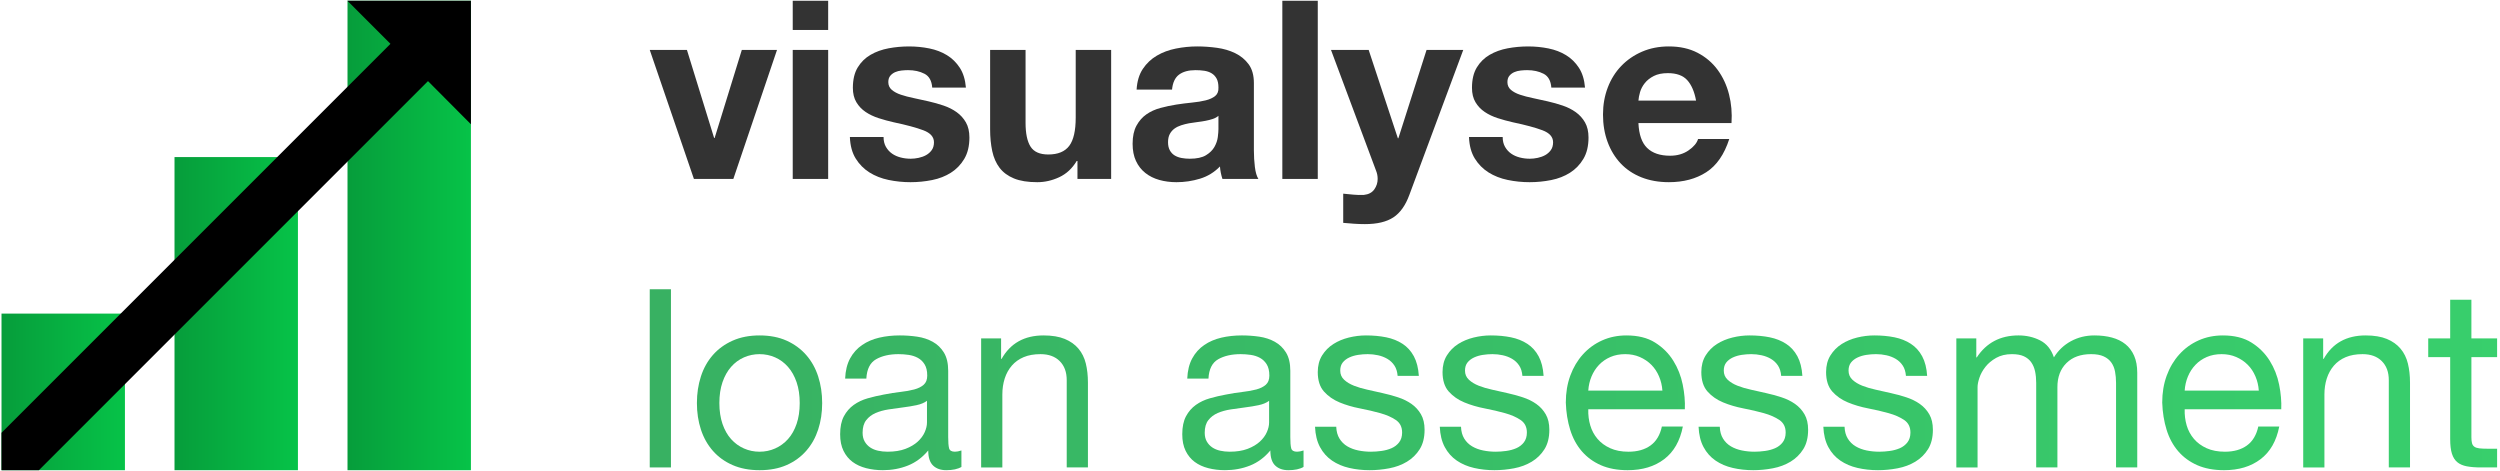
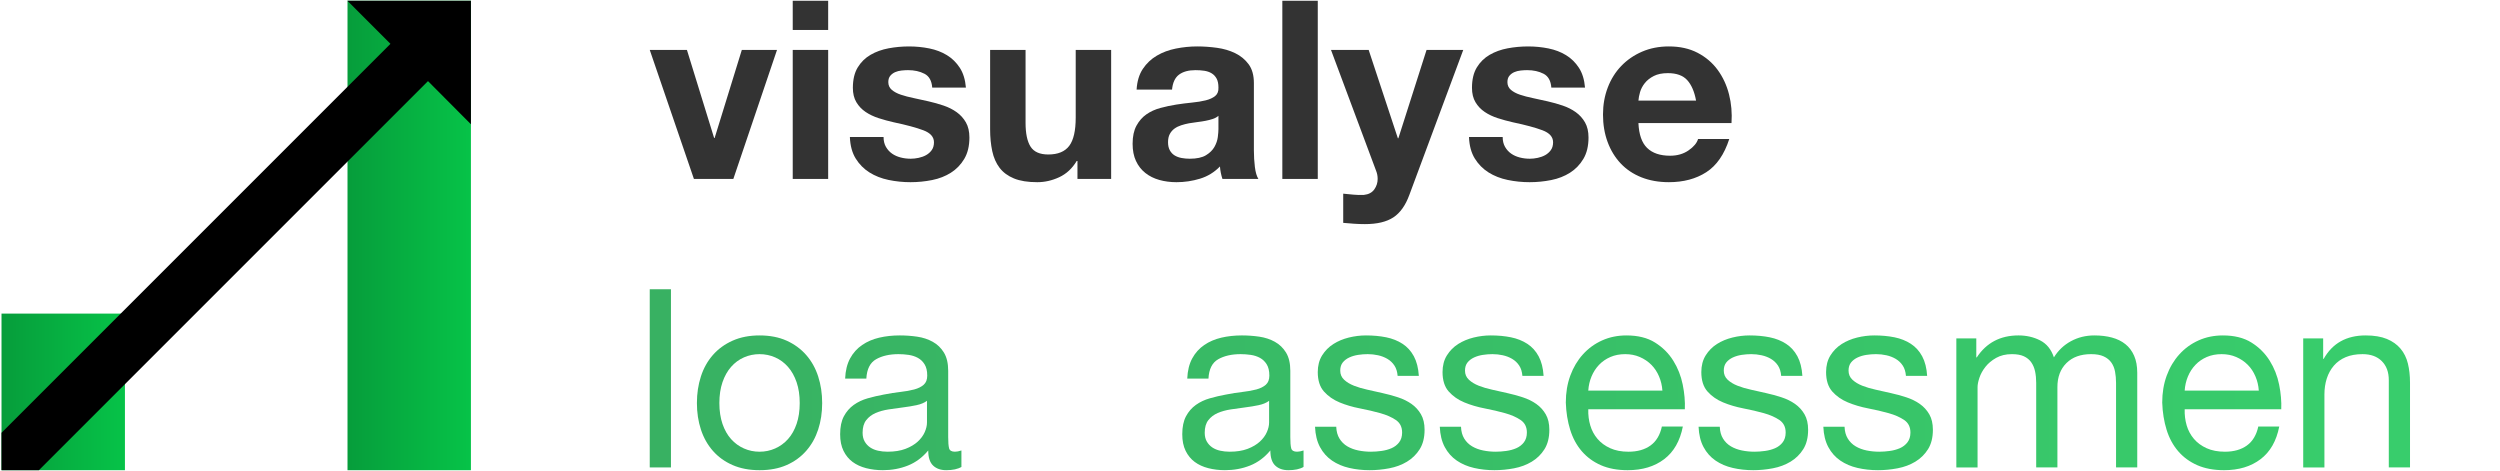
<svg xmlns="http://www.w3.org/2000/svg" width="100%" height="100%" viewBox="0 0 292 55" version="1.1" xml:space="preserve" style="fill-rule:evenodd;clip-rule:evenodd;stroke-linejoin:round;stroke-miterlimit:2;">
  <g id="logo-sm">
    <g>
      <path d="M85.654,20.9l5.101,-15.069l-4.11,0l-3.177,10.289l-0.058,0l-3.177,-10.289l-4.343,0l5.159,15.069l4.605,0Z" style="fill-opacity:0.8;fill-rule:nonzero;" />
      <path d="M96.73,3.5l0,-3.411l-4.139,0l0,3.411l4.139,0Zm-4.139,2.331l0,15.069l4.139,0l0,-15.069l-4.139,0Z" style="fill-opacity:0.8;fill-rule:nonzero;" />
      <path d="M103.2,16.003l-3.934,0c0.039,1.011 0.267,1.851 0.685,2.522c0.417,0.67 0.952,1.209 1.603,1.617c0.651,0.408 1.394,0.7 2.229,0.875c0.836,0.175 1.691,0.262 2.565,0.262c0.855,0 1.696,-0.083 2.521,-0.248c0.826,-0.165 1.56,-0.452 2.201,-0.86c0.641,-0.408 1.161,-0.947 1.559,-1.617c0.399,-0.671 0.598,-1.501 0.598,-2.492c0,-0.7 -0.136,-1.288 -0.408,-1.764c-0.272,-0.476 -0.632,-0.874 -1.079,-1.195c-0.447,-0.32 -0.957,-0.578 -1.53,-0.772c-0.573,-0.194 -1.161,-0.359 -1.763,-0.496c-0.583,-0.136 -1.156,-0.262 -1.72,-0.378c-0.563,-0.117 -1.064,-0.248 -1.501,-0.394c-0.437,-0.146 -0.792,-0.335 -1.064,-0.568c-0.272,-0.233 -0.408,-0.535 -0.408,-0.904c0,-0.311 0.078,-0.558 0.233,-0.743c0.156,-0.185 0.345,-0.325 0.569,-0.423c0.223,-0.097 0.471,-0.16 0.743,-0.189c0.272,-0.029 0.525,-0.044 0.758,-0.044c0.738,0 1.379,0.141 1.924,0.423c0.544,0.282 0.845,0.821 0.903,1.617l3.935,0c-0.078,-0.932 -0.316,-1.705 -0.714,-2.317c-0.399,-0.612 -0.899,-1.102 -1.501,-1.472c-0.603,-0.369 -1.288,-0.631 -2.055,-0.787c-0.768,-0.155 -1.559,-0.233 -2.376,-0.233c-0.816,0 -1.612,0.073 -2.39,0.219c-0.777,0.146 -1.476,0.398 -2.098,0.758c-0.622,0.359 -1.122,0.85 -1.501,1.472c-0.379,0.621 -0.569,1.418 -0.569,2.39c0,0.66 0.136,1.219 0.409,1.675c0.272,0.457 0.631,0.836 1.078,1.137c0.447,0.301 0.957,0.544 1.53,0.729c0.573,0.184 1.161,0.345 1.763,0.481c1.477,0.311 2.629,0.622 3.454,0.932c0.826,0.311 1.239,0.778 1.239,1.4c0,0.369 -0.087,0.675 -0.262,0.918c-0.175,0.243 -0.394,0.437 -0.656,0.583c-0.262,0.145 -0.554,0.252 -0.874,0.32c-0.321,0.068 -0.627,0.102 -0.919,0.102c-0.408,0 -0.801,-0.048 -1.18,-0.146c-0.379,-0.097 -0.714,-0.247 -1.006,-0.451c-0.291,-0.204 -0.529,-0.467 -0.714,-0.787c-0.184,-0.321 -0.277,-0.705 -0.277,-1.152Z" style="fill-opacity:0.8;fill-rule:nonzero;" />
      <path d="M129.782,20.9l0,-15.069l-4.139,0l0,7.899c0,1.535 -0.252,2.638 -0.758,3.308c-0.505,0.671 -1.321,1.006 -2.448,1.006c-0.991,0 -1.681,-0.306 -2.069,-0.918c-0.389,-0.613 -0.583,-1.54 -0.583,-2.784l0,-8.511l-4.139,0l0,9.269c0,0.933 0.083,1.783 0.248,2.55c0.165,0.768 0.452,1.419 0.86,1.953c0.408,0.534 0.966,0.947 1.676,1.239c0.709,0.291 1.617,0.437 2.725,0.437c0.874,0 1.729,-0.194 2.565,-0.583c0.835,-0.389 1.515,-1.02 2.04,-1.895l0.087,0l0,2.099l3.935,0Z" style="fill-opacity:0.8;fill-rule:nonzero;" />
      <path d="M132.755,10.466c0.058,-0.972 0.301,-1.778 0.729,-2.42c0.427,-0.641 0.971,-1.156 1.632,-1.544c0.661,-0.389 1.404,-0.666 2.23,-0.831c0.825,-0.165 1.656,-0.248 2.492,-0.248c0.757,0 1.525,0.054 2.302,0.161c0.777,0.106 1.487,0.315 2.128,0.626c0.641,0.311 1.166,0.743 1.574,1.297c0.408,0.554 0.612,1.288 0.612,2.201l0,7.84c0,0.68 0.039,1.331 0.116,1.953c0.078,0.622 0.214,1.088 0.409,1.399l-4.198,0c-0.077,-0.233 -0.14,-0.471 -0.189,-0.714c-0.049,-0.243 -0.083,-0.491 -0.102,-0.743c-0.661,0.68 -1.438,1.156 -2.332,1.428c-0.894,0.272 -1.807,0.408 -2.74,0.408c-0.718,0 -1.389,-0.087 -2.011,-0.262c-0.621,-0.175 -1.166,-0.447 -1.632,-0.816c-0.466,-0.37 -0.831,-0.836 -1.093,-1.4c-0.262,-0.563 -0.393,-1.233 -0.393,-2.011c0,-0.855 0.15,-1.559 0.451,-2.113c0.302,-0.554 0.69,-0.996 1.166,-1.326c0.476,-0.33 1.02,-0.578 1.633,-0.743c0.612,-0.165 1.229,-0.296 1.85,-0.394c0.622,-0.097 1.234,-0.174 1.837,-0.233c0.602,-0.058 1.136,-0.146 1.603,-0.262c0.466,-0.117 0.835,-0.287 1.107,-0.51c0.272,-0.224 0.399,-0.549 0.379,-0.977c0,-0.446 -0.073,-0.801 -0.219,-1.063c-0.145,-0.263 -0.34,-0.467 -0.582,-0.612c-0.243,-0.146 -0.525,-0.243 -0.846,-0.292c-0.32,-0.049 -0.665,-0.073 -1.034,-0.073c-0.817,0 -1.458,0.175 -1.924,0.525c-0.466,0.35 -0.738,0.932 -0.816,1.749l-4.139,0Zm9.56,3.06c-0.175,0.155 -0.393,0.277 -0.656,0.364c-0.262,0.088 -0.544,0.161 -0.845,0.219c-0.301,0.058 -0.617,0.107 -0.947,0.146c-0.331,0.039 -0.661,0.087 -0.991,0.145c-0.311,0.059 -0.617,0.136 -0.918,0.234c-0.302,0.097 -0.564,0.228 -0.787,0.393c-0.224,0.165 -0.403,0.374 -0.539,0.627c-0.137,0.252 -0.205,0.573 -0.205,0.962c0,0.369 0.068,0.68 0.205,0.932c0.136,0.253 0.32,0.452 0.553,0.598c0.233,0.145 0.505,0.247 0.816,0.306c0.311,0.058 0.632,0.087 0.962,0.087c0.816,0 1.448,-0.136 1.895,-0.408c0.447,-0.272 0.777,-0.597 0.991,-0.976c0.213,-0.379 0.345,-0.763 0.393,-1.152c0.049,-0.388 0.073,-0.699 0.073,-0.932l0,-1.545Z" style="fill-opacity:0.8;fill-rule:nonzero;" />
      <rect x="149.777" y="0.089" width="4.139" height="20.811" style="fill-opacity:0.8;fill-rule:nonzero;" />
      <path d="M164.612,22.765l6.296,-16.934l-4.285,0l-3.293,10.318l-0.059,0l-3.41,-10.318l-4.401,0l5.276,14.136c0.116,0.292 0.175,0.603 0.175,0.933c0,0.447 -0.132,0.855 -0.394,1.224c-0.262,0.369 -0.665,0.583 -1.21,0.641c-0.408,0.02 -0.816,0.01 -1.224,-0.029c-0.408,-0.039 -0.806,-0.077 -1.195,-0.116l0,3.41c0.428,0.039 0.85,0.073 1.268,0.102c0.418,0.029 0.841,0.044 1.268,0.044c1.419,0 2.526,-0.263 3.323,-0.787c0.796,-0.525 1.418,-1.399 1.865,-2.624Z" style="fill-opacity:0.8;fill-rule:nonzero;" />
      <path d="M175.513,16.003l-3.935,0c0.039,1.011 0.267,1.851 0.685,2.522c0.418,0.67 0.952,1.209 1.603,1.617c0.651,0.408 1.394,0.7 2.23,0.875c0.835,0.175 1.69,0.262 2.565,0.262c0.855,0 1.695,-0.083 2.521,-0.248c0.826,-0.165 1.559,-0.452 2.2,-0.86c0.642,-0.408 1.161,-0.947 1.56,-1.617c0.398,-0.671 0.597,-1.501 0.597,-2.492c0,-0.7 -0.136,-1.288 -0.408,-1.764c-0.272,-0.476 -0.631,-0.874 -1.078,-1.195c-0.447,-0.32 -0.957,-0.578 -1.53,-0.772c-0.574,-0.194 -1.161,-0.359 -1.764,-0.496c-0.583,-0.136 -1.156,-0.262 -1.719,-0.378c-0.564,-0.117 -1.064,-0.248 -1.501,-0.394c-0.438,-0.146 -0.792,-0.335 -1.064,-0.568c-0.272,-0.233 -0.408,-0.535 -0.408,-0.904c0,-0.311 0.077,-0.558 0.233,-0.743c0.155,-0.185 0.345,-0.325 0.568,-0.423c0.224,-0.097 0.471,-0.16 0.743,-0.189c0.273,-0.029 0.525,-0.044 0.758,-0.044c0.739,0 1.38,0.141 1.924,0.423c0.544,0.282 0.845,0.821 0.903,1.617l3.935,0c-0.077,-0.932 -0.315,-1.705 -0.714,-2.317c-0.398,-0.612 -0.898,-1.102 -1.501,-1.472c-0.602,-0.369 -1.287,-0.631 -2.055,-0.787c-0.767,-0.155 -1.559,-0.233 -2.375,-0.233c-0.816,0 -1.613,0.073 -2.39,0.219c-0.777,0.146 -1.477,0.398 -2.099,0.758c-0.621,0.359 -1.122,0.85 -1.501,1.472c-0.379,0.621 -0.568,1.418 -0.568,2.39c0,0.66 0.136,1.219 0.408,1.675c0.272,0.457 0.631,0.836 1.078,1.137c0.447,0.301 0.957,0.544 1.531,0.729c0.573,0.184 1.161,0.345 1.763,0.481c1.477,0.311 2.628,0.622 3.454,0.932c0.826,0.311 1.239,0.778 1.239,1.4c0,0.369 -0.088,0.675 -0.263,0.918c-0.175,0.243 -0.393,0.437 -0.656,0.583c-0.262,0.145 -0.553,0.252 -0.874,0.32c-0.321,0.068 -0.627,0.102 -0.918,0.102c-0.408,0 -0.802,-0.048 -1.181,-0.146c-0.378,-0.097 -0.714,-0.247 -1.005,-0.451c-0.292,-0.204 -0.53,-0.467 -0.714,-0.787c-0.185,-0.321 -0.277,-0.705 -0.277,-1.152Z" style="fill-opacity:0.8;fill-rule:nonzero;" />
      <path d="M198.101,11.748l-6.732,0c0.019,-0.291 0.082,-0.622 0.189,-0.991c0.107,-0.369 0.292,-0.719 0.554,-1.049c0.262,-0.331 0.612,-0.607 1.049,-0.831c0.437,-0.223 0.986,-0.335 1.647,-0.335c1.01,0 1.763,0.272 2.259,0.816c0.495,0.544 0.84,1.341 1.034,2.39Zm-6.732,2.623l10.871,0c0.078,-1.166 -0.019,-2.283 -0.291,-3.352c-0.272,-1.068 -0.714,-2.02 -1.326,-2.856c-0.612,-0.836 -1.395,-1.501 -2.347,-1.997c-0.952,-0.495 -2.069,-0.743 -3.352,-0.743c-1.146,0 -2.19,0.204 -3.133,0.612c-0.942,0.408 -1.753,0.967 -2.433,1.676c-0.681,0.709 -1.205,1.55 -1.574,2.521c-0.37,0.972 -0.554,2.021 -0.554,3.148c0,1.166 0.18,2.235 0.539,3.206c0.36,0.972 0.87,1.807 1.53,2.507c0.661,0.699 1.467,1.239 2.419,1.618c0.953,0.378 2.021,0.568 3.206,0.568c1.71,0 3.168,-0.389 4.372,-1.166c1.205,-0.777 2.099,-2.069 2.682,-3.876l-3.643,0c-0.136,0.466 -0.506,0.908 -1.108,1.326c-0.602,0.418 -1.321,0.626 -2.157,0.626c-1.166,0 -2.059,-0.301 -2.681,-0.903c-0.622,-0.602 -0.962,-1.574 -1.02,-2.915Z" style="fill-opacity:0.8;fill-rule:nonzero;" />
      <rect x="75.89" y="33.785" width="2.477" height="20.811" style="fill:url(#_Linear1);fill-rule:nonzero;" />
      <path d="M84.022,47.076c0,-0.913 0.122,-1.724 0.364,-2.433c0.243,-0.71 0.578,-1.307 1.006,-1.793c0.427,-0.486 0.928,-0.855 1.501,-1.108c0.573,-0.252 1.18,-0.378 1.822,-0.378c0.641,0 1.248,0.126 1.821,0.378c0.574,0.253 1.074,0.622 1.501,1.108c0.428,0.486 0.763,1.083 1.006,1.793c0.243,0.709 0.364,1.52 0.364,2.433c0,0.914 -0.121,1.725 -0.364,2.434c-0.243,0.709 -0.578,1.302 -1.006,1.778c-0.427,0.476 -0.927,0.84 -1.501,1.093c-0.573,0.253 -1.18,0.379 -1.821,0.379c-0.642,0 -1.249,-0.126 -1.822,-0.379c-0.573,-0.253 -1.074,-0.617 -1.501,-1.093c-0.428,-0.476 -0.763,-1.069 -1.006,-1.778c-0.242,-0.709 -0.364,-1.52 -0.364,-2.434Zm-2.623,0c0,1.108 0.155,2.138 0.466,3.09c0.311,0.952 0.777,1.783 1.399,2.492c0.622,0.709 1.39,1.263 2.303,1.661c0.913,0.399 1.962,0.598 3.148,0.598c1.204,0 2.259,-0.199 3.162,-0.598c0.904,-0.398 1.666,-0.952 2.288,-1.661c0.622,-0.709 1.088,-1.54 1.399,-2.492c0.311,-0.952 0.466,-1.982 0.466,-3.09c0,-1.107 -0.155,-2.142 -0.466,-3.104c-0.311,-0.962 -0.777,-1.797 -1.399,-2.506c-0.622,-0.71 -1.384,-1.268 -2.288,-1.676c-0.903,-0.408 -1.958,-0.612 -3.162,-0.612c-1.186,0 -2.235,0.204 -3.148,0.612c-0.913,0.408 -1.681,0.966 -2.303,1.676c-0.622,0.709 -1.088,1.544 -1.399,2.506c-0.311,0.962 -0.466,1.997 -0.466,3.104Z" style="fill:url(#_Linear2);fill-rule:nonzero;" />
      <path d="M112.294,54.538c-0.427,0.252 -1.02,0.379 -1.778,0.379c-0.641,0 -1.151,-0.18 -1.53,-0.54c-0.379,-0.359 -0.568,-0.947 -0.568,-1.763c-0.68,0.816 -1.472,1.404 -2.376,1.763c-0.903,0.36 -1.88,0.54 -2.929,0.54c-0.68,0 -1.326,-0.078 -1.938,-0.233c-0.612,-0.156 -1.142,-0.399 -1.589,-0.729c-0.447,-0.33 -0.801,-0.763 -1.064,-1.297c-0.262,-0.534 -0.393,-1.181 -0.393,-1.938c0,-0.855 0.146,-1.555 0.437,-2.099c0.292,-0.544 0.675,-0.986 1.151,-1.326c0.477,-0.34 1.021,-0.598 1.633,-0.772c0.612,-0.175 1.238,-0.321 1.88,-0.438c0.68,-0.136 1.326,-0.238 1.938,-0.306c0.612,-0.068 1.151,-0.165 1.617,-0.291c0.467,-0.126 0.836,-0.311 1.108,-0.554c0.272,-0.243 0.408,-0.597 0.408,-1.064c0,-0.544 -0.102,-0.981 -0.306,-1.311c-0.204,-0.331 -0.466,-0.583 -0.787,-0.758c-0.32,-0.175 -0.68,-0.292 -1.078,-0.35c-0.399,-0.058 -0.792,-0.087 -1.181,-0.087c-1.049,0 -1.923,0.199 -2.623,0.597c-0.699,0.398 -1.078,1.151 -1.137,2.259l-2.477,0c0.039,-0.933 0.233,-1.72 0.583,-2.361c0.35,-0.641 0.816,-1.161 1.399,-1.559c0.583,-0.399 1.248,-0.685 1.996,-0.86c0.749,-0.175 1.55,-0.262 2.405,-0.262c0.68,0 1.355,0.048 2.026,0.145c0.67,0.097 1.277,0.297 1.821,0.598c0.544,0.301 0.982,0.724 1.312,1.268c0.33,0.544 0.495,1.253 0.495,2.127l0,7.753c0,0.583 0.034,1.011 0.102,1.283c0.068,0.272 0.297,0.408 0.685,0.408c0.214,0 0.467,-0.049 0.758,-0.146l0,1.924Zm-4.022,-7.724c-0.311,0.233 -0.719,0.403 -1.224,0.51c-0.505,0.107 -1.035,0.194 -1.589,0.262c-0.553,0.068 -1.112,0.146 -1.676,0.234c-0.563,0.087 -1.068,0.228 -1.515,0.422c-0.447,0.194 -0.811,0.471 -1.093,0.831c-0.282,0.359 -0.423,0.85 -0.423,1.472c0,0.408 0.083,0.753 0.248,1.034c0.165,0.282 0.379,0.51 0.641,0.685c0.262,0.175 0.568,0.302 0.918,0.379c0.35,0.078 0.719,0.117 1.108,0.117c0.816,0 1.515,-0.112 2.098,-0.335c0.583,-0.224 1.059,-0.506 1.429,-0.846c0.369,-0.34 0.641,-0.709 0.816,-1.107c0.175,-0.398 0.262,-0.773 0.262,-1.122l0,-2.536Z" style="fill:url(#_Linear3);fill-rule:nonzero;" />
-       <path d="M114.597,39.527l0,15.069l2.477,0l0,-8.511c0,-0.68 0.093,-1.306 0.277,-1.88c0.185,-0.573 0.462,-1.073 0.831,-1.501c0.369,-0.427 0.83,-0.757 1.384,-0.991c0.554,-0.233 1.21,-0.349 1.968,-0.349c0.952,0 1.7,0.272 2.244,0.816c0.544,0.544 0.816,1.282 0.816,2.215l0,10.201l2.477,0l0,-9.91c0,-0.816 -0.082,-1.559 -0.247,-2.229c-0.165,-0.671 -0.452,-1.249 -0.86,-1.735c-0.408,-0.485 -0.943,-0.864 -1.603,-1.136c-0.661,-0.272 -1.487,-0.408 -2.478,-0.408c-2.234,0 -3.866,0.913 -4.896,2.739l-0.059,0l0,-2.39l-2.331,0Z" style="fill:url(#_Linear4);fill-rule:nonzero;" />
      <path d="M152.254,54.538c-0.427,0.252 -1.02,0.379 -1.778,0.379c-0.641,0 -1.151,-0.18 -1.53,-0.54c-0.379,-0.359 -0.568,-0.947 -0.568,-1.763c-0.681,0.816 -1.472,1.404 -2.376,1.763c-0.903,0.36 -1.88,0.54 -2.929,0.54c-0.68,0 -1.326,-0.078 -1.938,-0.233c-0.612,-0.156 -1.142,-0.399 -1.589,-0.729c-0.447,-0.33 -0.801,-0.763 -1.064,-1.297c-0.262,-0.534 -0.393,-1.181 -0.393,-1.938c0,-0.855 0.146,-1.555 0.437,-2.099c0.291,-0.544 0.675,-0.986 1.151,-1.326c0.476,-0.34 1.02,-0.598 1.633,-0.772c0.612,-0.175 1.238,-0.321 1.879,-0.438c0.681,-0.136 1.327,-0.238 1.939,-0.306c0.612,-0.068 1.151,-0.165 1.617,-0.291c0.467,-0.126 0.836,-0.311 1.108,-0.554c0.272,-0.243 0.408,-0.597 0.408,-1.064c0,-0.544 -0.102,-0.981 -0.306,-1.311c-0.204,-0.331 -0.466,-0.583 -0.787,-0.758c-0.321,-0.175 -0.68,-0.292 -1.078,-0.35c-0.399,-0.058 -0.792,-0.087 -1.181,-0.087c-1.049,0 -1.924,0.199 -2.623,0.597c-0.7,0.398 -1.078,1.151 -1.137,2.259l-2.477,0c0.039,-0.933 0.233,-1.72 0.583,-2.361c0.349,-0.641 0.816,-1.161 1.399,-1.559c0.583,-0.399 1.248,-0.685 1.996,-0.86c0.748,-0.175 1.55,-0.262 2.405,-0.262c0.68,0 1.355,0.048 2.026,0.145c0.67,0.097 1.277,0.297 1.821,0.598c0.544,0.301 0.981,0.724 1.312,1.268c0.33,0.544 0.495,1.253 0.495,2.127l0,7.753c0,0.583 0.034,1.011 0.102,1.283c0.068,0.272 0.297,0.408 0.685,0.408c0.214,0 0.467,-0.049 0.758,-0.146l0,1.924Zm-4.022,-7.724c-0.311,0.233 -0.719,0.403 -1.224,0.51c-0.506,0.107 -1.035,0.194 -1.589,0.262c-0.554,0.068 -1.112,0.146 -1.676,0.234c-0.563,0.087 -1.068,0.228 -1.515,0.422c-0.447,0.194 -0.812,0.471 -1.093,0.831c-0.282,0.359 -0.423,0.85 -0.423,1.472c0,0.408 0.083,0.753 0.248,1.034c0.165,0.282 0.379,0.51 0.641,0.685c0.262,0.175 0.568,0.302 0.918,0.379c0.35,0.078 0.719,0.117 1.108,0.117c0.816,0 1.515,-0.112 2.098,-0.335c0.583,-0.224 1.059,-0.506 1.428,-0.846c0.37,-0.34 0.642,-0.709 0.816,-1.107c0.175,-0.398 0.263,-0.773 0.263,-1.122l0,-2.536Z" style="fill:url(#_Linear5);fill-rule:nonzero;" />
      <path d="M156.072,49.845l-2.477,0c0.039,0.933 0.233,1.725 0.583,2.376c0.349,0.651 0.816,1.175 1.399,1.574c0.583,0.398 1.253,0.685 2.011,0.859c0.758,0.175 1.554,0.263 2.39,0.263c0.758,0 1.52,-0.073 2.288,-0.219c0.767,-0.146 1.457,-0.403 2.069,-0.772c0.612,-0.369 1.108,-0.855 1.487,-1.458c0.379,-0.602 0.568,-1.36 0.568,-2.273c0,-0.719 -0.141,-1.321 -0.423,-1.807c-0.281,-0.486 -0.65,-0.889 -1.107,-1.21c-0.457,-0.32 -0.981,-0.578 -1.574,-0.772c-0.593,-0.194 -1.2,-0.36 -1.822,-0.496c-0.583,-0.136 -1.166,-0.267 -1.748,-0.393c-0.583,-0.126 -1.108,-0.282 -1.574,-0.466c-0.467,-0.185 -0.85,-0.418 -1.152,-0.7c-0.301,-0.282 -0.451,-0.636 -0.451,-1.064c0,-0.388 0.097,-0.704 0.291,-0.947c0.194,-0.243 0.447,-0.437 0.758,-0.583c0.311,-0.146 0.656,-0.248 1.035,-0.306c0.378,-0.058 0.752,-0.087 1.122,-0.087c0.408,0 0.811,0.043 1.209,0.131c0.399,0.087 0.763,0.228 1.093,0.422c0.331,0.195 0.603,0.452 0.816,0.773c0.214,0.32 0.34,0.724 0.379,1.209l2.478,0c-0.059,-0.913 -0.253,-1.676 -0.583,-2.288c-0.331,-0.612 -0.773,-1.098 -1.326,-1.457c-0.554,-0.359 -1.191,-0.612 -1.909,-0.758c-0.719,-0.146 -1.506,-0.218 -2.361,-0.218c-0.661,0 -1.327,0.082 -1.997,0.247c-0.67,0.166 -1.273,0.418 -1.807,0.758c-0.534,0.34 -0.972,0.782 -1.312,1.326c-0.34,0.544 -0.51,1.195 -0.51,1.953c0,0.972 0.243,1.729 0.729,2.274c0.486,0.544 1.093,0.966 1.822,1.267c0.728,0.302 1.52,0.535 2.375,0.7c0.855,0.165 1.647,0.35 2.376,0.554c0.728,0.204 1.335,0.471 1.821,0.801c0.486,0.331 0.729,0.816 0.729,1.458c0,0.466 -0.117,0.85 -0.35,1.151c-0.233,0.301 -0.529,0.529 -0.889,0.685c-0.359,0.155 -0.753,0.262 -1.18,0.32c-0.428,0.059 -0.836,0.088 -1.224,0.088c-0.506,0 -0.996,-0.049 -1.472,-0.146c-0.476,-0.097 -0.904,-0.257 -1.283,-0.481c-0.379,-0.223 -0.685,-0.524 -0.918,-0.903c-0.233,-0.379 -0.359,-0.841 -0.379,-1.385Z" style="fill:url(#_Linear6);fill-rule:nonzero;" />
      <path d="M170.645,49.845l-2.477,0c0.039,0.933 0.233,1.725 0.583,2.376c0.35,0.651 0.816,1.175 1.399,1.574c0.583,0.398 1.253,0.685 2.011,0.859c0.758,0.175 1.555,0.263 2.39,0.263c0.758,0 1.521,-0.073 2.288,-0.219c0.768,-0.146 1.457,-0.403 2.069,-0.772c0.613,-0.369 1.108,-0.855 1.487,-1.458c0.379,-0.602 0.568,-1.36 0.568,-2.273c0,-0.719 -0.141,-1.321 -0.422,-1.807c-0.282,-0.486 -0.651,-0.889 -1.108,-1.21c-0.456,-0.32 -0.981,-0.578 -1.574,-0.772c-0.592,-0.194 -1.2,-0.36 -1.821,-0.496c-0.583,-0.136 -1.166,-0.267 -1.749,-0.393c-0.583,-0.126 -1.108,-0.282 -1.574,-0.466c-0.466,-0.185 -0.85,-0.418 -1.151,-0.7c-0.302,-0.282 -0.452,-0.636 -0.452,-1.064c0,-0.388 0.097,-0.704 0.291,-0.947c0.195,-0.243 0.447,-0.437 0.758,-0.583c0.311,-0.146 0.656,-0.248 1.035,-0.306c0.379,-0.058 0.753,-0.087 1.122,-0.087c0.408,0 0.811,0.043 1.21,0.131c0.398,0.087 0.762,0.228 1.092,0.422c0.331,0.195 0.603,0.452 0.817,0.773c0.213,0.32 0.34,0.724 0.379,1.209l2.477,0c-0.058,-0.913 -0.253,-1.676 -0.583,-2.288c-0.33,-0.612 -0.772,-1.098 -1.326,-1.457c-0.554,-0.359 -1.19,-0.612 -1.909,-0.758c-0.719,-0.146 -1.506,-0.218 -2.361,-0.218c-0.661,0 -1.326,0.082 -1.997,0.247c-0.67,0.166 -1.272,0.418 -1.807,0.758c-0.534,0.34 -0.971,0.782 -1.311,1.326c-0.34,0.544 -0.51,1.195 -0.51,1.953c0,0.972 0.243,1.729 0.728,2.274c0.486,0.544 1.093,0.966 1.822,1.267c0.729,0.302 1.52,0.535 2.375,0.7c0.855,0.165 1.647,0.35 2.376,0.554c0.728,0.204 1.336,0.471 1.821,0.801c0.486,0.331 0.729,0.816 0.729,1.458c0,0.466 -0.116,0.85 -0.35,1.151c-0.233,0.301 -0.529,0.529 -0.889,0.685c-0.359,0.155 -0.753,0.262 -1.18,0.32c-0.428,0.059 -0.836,0.088 -1.224,0.088c-0.505,0 -0.996,-0.049 -1.472,-0.146c-0.476,-0.097 -0.904,-0.257 -1.283,-0.481c-0.378,-0.223 -0.684,-0.524 -0.918,-0.903c-0.233,-0.379 -0.359,-0.841 -0.379,-1.385Z" style="fill:url(#_Linear7);fill-rule:nonzero;" />
      <path d="M194.167,45.619l-8.657,0c0.039,-0.583 0.165,-1.132 0.379,-1.647c0.214,-0.515 0.505,-0.966 0.874,-1.355c0.37,-0.389 0.812,-0.695 1.327,-0.918c0.515,-0.224 1.093,-0.335 1.734,-0.335c0.622,0 1.19,0.111 1.705,0.335c0.515,0.223 0.962,0.524 1.341,0.903c0.379,0.379 0.68,0.831 0.903,1.356c0.224,0.524 0.355,1.078 0.394,1.661Zm2.39,4.197l-2.449,0c-0.213,0.991 -0.655,1.729 -1.326,2.215c-0.67,0.486 -1.53,0.729 -2.579,0.729c-0.816,0 -1.526,-0.136 -2.128,-0.408c-0.602,-0.272 -1.098,-0.637 -1.486,-1.093c-0.389,-0.457 -0.671,-0.981 -0.846,-1.574c-0.175,-0.593 -0.252,-1.219 -0.233,-1.88l11.28,0c0.039,-0.913 -0.044,-1.875 -0.248,-2.886c-0.204,-1.01 -0.573,-1.943 -1.107,-2.798c-0.535,-0.855 -1.244,-1.559 -2.128,-2.113c-0.884,-0.554 -1.997,-0.83 -3.337,-0.83c-1.03,0 -1.978,0.194 -2.842,0.583c-0.865,0.388 -1.613,0.932 -2.244,1.632c-0.632,0.699 -1.123,1.525 -1.472,2.477c-0.35,0.952 -0.525,2.002 -0.525,3.148c0.039,1.146 0.209,2.205 0.51,3.177c0.301,0.972 0.753,1.807 1.355,2.507c0.603,0.699 1.346,1.243 2.23,1.632c0.884,0.388 1.929,0.583 3.133,0.583c1.71,0 3.129,-0.428 4.256,-1.283c1.127,-0.855 1.855,-2.127 2.186,-3.818Z" style="fill:url(#_Linear8);fill-rule:nonzero;" />
      <path d="M200.87,49.845l-2.477,0c0.039,0.933 0.233,1.725 0.583,2.376c0.35,0.651 0.816,1.175 1.399,1.574c0.583,0.398 1.253,0.685 2.011,0.859c0.758,0.175 1.554,0.263 2.39,0.263c0.758,0 1.52,-0.073 2.288,-0.219c0.768,-0.146 1.457,-0.403 2.069,-0.772c0.612,-0.369 1.108,-0.855 1.487,-1.458c0.379,-0.602 0.568,-1.36 0.568,-2.273c0,-0.719 -0.141,-1.321 -0.422,-1.807c-0.282,-0.486 -0.651,-0.889 -1.108,-1.21c-0.457,-0.32 -0.981,-0.578 -1.574,-0.772c-0.593,-0.194 -1.2,-0.36 -1.822,-0.496c-0.582,-0.136 -1.165,-0.267 -1.748,-0.393c-0.583,-0.126 -1.108,-0.282 -1.574,-0.466c-0.467,-0.185 -0.85,-0.418 -1.152,-0.7c-0.301,-0.282 -0.451,-0.636 -0.451,-1.064c0,-0.388 0.097,-0.704 0.291,-0.947c0.195,-0.243 0.447,-0.437 0.758,-0.583c0.311,-0.146 0.656,-0.248 1.035,-0.306c0.379,-0.058 0.753,-0.087 1.122,-0.087c0.408,0 0.811,0.043 1.209,0.131c0.399,0.087 0.763,0.228 1.093,0.422c0.331,0.195 0.603,0.452 0.817,0.773c0.213,0.32 0.34,0.724 0.378,1.209l2.478,0c-0.058,-0.913 -0.253,-1.676 -0.583,-2.288c-0.33,-0.612 -0.772,-1.098 -1.326,-1.457c-0.554,-0.359 -1.19,-0.612 -1.909,-0.758c-0.719,-0.146 -1.506,-0.218 -2.361,-0.218c-0.661,0 -1.326,0.082 -1.997,0.247c-0.67,0.166 -1.272,0.418 -1.807,0.758c-0.534,0.34 -0.971,0.782 -1.311,1.326c-0.34,0.544 -0.51,1.195 -0.51,1.953c0,0.972 0.242,1.729 0.728,2.274c0.486,0.544 1.093,0.966 1.822,1.267c0.729,0.302 1.52,0.535 2.375,0.7c0.855,0.165 1.647,0.35 2.376,0.554c0.728,0.204 1.336,0.471 1.821,0.801c0.486,0.331 0.729,0.816 0.729,1.458c0,0.466 -0.117,0.85 -0.35,1.151c-0.233,0.301 -0.529,0.529 -0.889,0.685c-0.359,0.155 -0.753,0.262 -1.18,0.32c-0.428,0.059 -0.836,0.088 -1.224,0.088c-0.505,0 -0.996,-0.049 -1.472,-0.146c-0.476,-0.097 -0.904,-0.257 -1.283,-0.481c-0.379,-0.223 -0.685,-0.524 -0.918,-0.903c-0.233,-0.379 -0.359,-0.841 -0.379,-1.385Z" style="fill:url(#_Linear9);fill-rule:nonzero;" />
      <path d="M215.444,49.845l-2.478,0c0.039,0.933 0.233,1.725 0.583,2.376c0.35,0.651 0.816,1.175 1.399,1.574c0.583,0.398 1.253,0.685 2.011,0.859c0.758,0.175 1.555,0.263 2.39,0.263c0.758,0 1.521,-0.073 2.288,-0.219c0.768,-0.146 1.458,-0.403 2.07,-0.772c0.612,-0.369 1.107,-0.855 1.486,-1.458c0.379,-0.602 0.568,-1.36 0.568,-2.273c0,-0.719 -0.14,-1.321 -0.422,-1.807c-0.282,-0.486 -0.651,-0.889 -1.108,-1.21c-0.456,-0.32 -0.981,-0.578 -1.574,-0.772c-0.592,-0.194 -1.199,-0.36 -1.821,-0.496c-0.583,-0.136 -1.166,-0.267 -1.749,-0.393c-0.583,-0.126 -1.108,-0.282 -1.574,-0.466c-0.466,-0.185 -0.85,-0.418 -1.151,-0.7c-0.301,-0.282 -0.452,-0.636 -0.452,-1.064c0,-0.388 0.097,-0.704 0.291,-0.947c0.195,-0.243 0.447,-0.437 0.758,-0.583c0.311,-0.146 0.656,-0.248 1.035,-0.306c0.379,-0.058 0.753,-0.087 1.122,-0.087c0.408,0 0.811,0.043 1.21,0.131c0.398,0.087 0.762,0.228 1.093,0.422c0.33,0.195 0.602,0.452 0.816,0.773c0.214,0.32 0.34,0.724 0.379,1.209l2.477,0c-0.058,-0.913 -0.252,-1.676 -0.583,-2.288c-0.33,-0.612 -0.772,-1.098 -1.326,-1.457c-0.554,-0.359 -1.19,-0.612 -1.909,-0.758c-0.719,-0.146 -1.506,-0.218 -2.361,-0.218c-0.661,0 -1.326,0.082 -1.996,0.247c-0.671,0.166 -1.273,0.418 -1.808,0.758c-0.534,0.34 -0.971,0.782 -1.311,1.326c-0.34,0.544 -0.51,1.195 -0.51,1.953c0,0.972 0.243,1.729 0.728,2.274c0.486,0.544 1.093,0.966 1.822,1.267c0.729,0.302 1.521,0.535 2.376,0.7c0.855,0.165 1.646,0.35 2.375,0.554c0.729,0.204 1.336,0.471 1.822,0.801c0.485,0.331 0.728,0.816 0.728,1.458c0,0.466 -0.116,0.85 -0.349,1.151c-0.234,0.301 -0.53,0.529 -0.889,0.685c-0.36,0.155 -0.753,0.262 -1.181,0.32c-0.427,0.059 -0.835,0.088 -1.224,0.088c-0.505,0 -0.996,-0.049 -1.472,-0.146c-0.476,-0.097 -0.903,-0.257 -1.282,-0.481c-0.379,-0.223 -0.685,-0.524 -0.918,-0.903c-0.234,-0.379 -0.36,-0.841 -0.379,-1.385Z" style="fill:url(#_Linear10);fill-rule:nonzero;" />
      <path d="M228.501,39.527l0,15.069l2.478,0l0,-9.385c0,-0.292 0.073,-0.656 0.218,-1.093c0.146,-0.437 0.379,-0.86 0.7,-1.268c0.32,-0.408 0.738,-0.758 1.253,-1.049c0.515,-0.292 1.132,-0.437 1.851,-0.437c0.563,0 1.025,0.082 1.384,0.247c0.36,0.165 0.646,0.399 0.86,0.7c0.214,0.301 0.365,0.656 0.452,1.064c0.087,0.408 0.131,0.855 0.131,1.34l0,9.881l2.478,0l0,-9.385c0,-1.166 0.349,-2.099 1.049,-2.798c0.699,-0.7 1.661,-1.049 2.885,-1.049c0.603,0 1.093,0.087 1.472,0.262c0.379,0.175 0.675,0.413 0.889,0.714c0.214,0.301 0.36,0.656 0.437,1.064c0.078,0.408 0.117,0.845 0.117,1.311l0,9.881l2.477,0l0,-11.046c0,-0.778 -0.121,-1.443 -0.364,-1.997c-0.243,-0.554 -0.583,-1.006 -1.02,-1.355c-0.437,-0.35 -0.962,-0.607 -1.574,-0.773c-0.612,-0.165 -1.297,-0.247 -2.055,-0.247c-0.991,0 -1.899,0.223 -2.725,0.67c-0.826,0.447 -1.491,1.078 -1.996,1.894c-0.311,-0.932 -0.846,-1.593 -1.604,-1.981c-0.757,-0.389 -1.603,-0.583 -2.535,-0.583c-2.118,0 -3.741,0.855 -4.868,2.564l-0.058,0l0,-2.215l-2.332,0Z" style="fill:url(#_Linear11);fill-rule:nonzero;" />
      <path d="M263.827,45.619l-8.657,0c0.039,-0.583 0.165,-1.132 0.379,-1.647c0.214,-0.515 0.505,-0.966 0.875,-1.355c0.369,-0.389 0.811,-0.695 1.326,-0.918c0.515,-0.224 1.093,-0.335 1.734,-0.335c0.622,0 1.19,0.111 1.705,0.335c0.515,0.223 0.962,0.524 1.341,0.903c0.379,0.379 0.68,0.831 0.903,1.356c0.224,0.524 0.355,1.078 0.394,1.661Zm2.39,4.197l-2.448,0c-0.214,0.991 -0.656,1.729 -1.327,2.215c-0.67,0.486 -1.53,0.729 -2.579,0.729c-0.816,0 -1.525,-0.136 -2.128,-0.408c-0.602,-0.272 -1.098,-0.637 -1.486,-1.093c-0.389,-0.457 -0.671,-0.981 -0.846,-1.574c-0.174,-0.593 -0.252,-1.219 -0.233,-1.88l11.28,0c0.039,-0.913 -0.044,-1.875 -0.248,-2.886c-0.204,-1.01 -0.573,-1.943 -1.107,-2.798c-0.535,-0.855 -1.244,-1.559 -2.128,-2.113c-0.884,-0.554 -1.997,-0.83 -3.337,-0.83c-1.03,0 -1.977,0.194 -2.842,0.583c-0.865,0.388 -1.613,0.932 -2.244,1.632c-0.632,0.699 -1.122,1.525 -1.472,2.477c-0.35,0.952 -0.525,2.002 -0.525,3.148c0.039,1.146 0.209,2.205 0.51,3.177c0.301,0.972 0.753,1.807 1.355,2.507c0.603,0.699 1.346,1.243 2.23,1.632c0.884,0.388 1.929,0.583 3.133,0.583c1.71,0 3.129,-0.428 4.256,-1.283c1.127,-0.855 1.855,-2.127 2.186,-3.818Z" style="fill:url(#_Linear12);fill-rule:nonzero;" />
      <path d="M269.015,39.527l0,15.069l2.477,0l0,-8.511c0,-0.68 0.093,-1.306 0.277,-1.88c0.185,-0.573 0.462,-1.073 0.831,-1.501c0.369,-0.427 0.831,-0.757 1.384,-0.991c0.554,-0.233 1.21,-0.349 1.968,-0.349c0.952,0 1.7,0.272 2.244,0.816c0.544,0.544 0.816,1.282 0.816,2.215l0,10.201l2.478,0l0,-9.91c0,-0.816 -0.083,-1.559 -0.248,-2.229c-0.165,-0.671 -0.452,-1.249 -0.86,-1.735c-0.408,-0.485 -0.942,-0.864 -1.603,-1.136c-0.661,-0.272 -1.487,-0.408 -2.477,-0.408c-2.235,0 -3.867,0.913 -4.897,2.739l-0.058,0l0,-2.39l-2.332,0Z" style="fill:url(#_Linear13);fill-rule:nonzero;" />
-       <path d="M288.66,39.527l0,-4.517l-2.478,0l0,4.517l-2.565,0l0,2.186l2.565,0l0,9.59c0,0.699 0.068,1.263 0.204,1.69c0.136,0.428 0.345,0.758 0.627,0.991c0.282,0.233 0.651,0.393 1.107,0.481c0.457,0.087 1.006,0.131 1.647,0.131l1.895,0l0,-2.186l-1.137,0c-0.389,0 -0.704,-0.014 -0.947,-0.044c-0.243,-0.029 -0.433,-0.092 -0.569,-0.189c-0.136,-0.097 -0.228,-0.233 -0.277,-0.408c-0.048,-0.175 -0.072,-0.408 -0.072,-0.7l0,-9.356l3.002,0l0,-2.186l-3.002,0Z" style="fill:url(#_Linear14);fill-rule:nonzero;" />
    </g>
    <rect x="0.177" y="0.089" width="54.827" height="54.827" style="fill:none;" />
    <clipPath id="_clip15">
      <rect x="0.177" y="0.089" width="54.827" height="54.827" />
    </clipPath>
    <g clip-path="url(#_clip15)">
      <rect x="40.589" y="0.089" width="14.415" height="54.827" style="fill:url(#_Linear16);" />
      <rect x="0.177" y="36.631" width="14.415" height="18.286" style="fill:url(#_Linear17);" />
-       <rect x="20.383" y="18.345" width="14.415" height="36.572" style="fill:url(#_Linear18);" />
      <path d="M55.004,14.514l-5.015,-5.041l-47.628,47.628l-4.368,-4.368l47.613,-47.614l-5.027,-5.03l14.425,0l0,14.425Z" />
    </g>
  </g>
  <defs>
    <linearGradient id="_Linear1" x1="0" y1="0" x2="1" y2="0" gradientUnits="userSpaceOnUse" gradientTransform="matrix(219.677,0,0,34.743,73.879,43.55)">
      <stop offset="0" style="stop-color:#069d3b;stop-opacity:0.8" />
      <stop offset="1" style="stop-color:#06c348;stop-opacity:0.8" />
    </linearGradient>
    <linearGradient id="_Linear2" x1="0" y1="0" x2="1" y2="0" gradientUnits="userSpaceOnUse" gradientTransform="matrix(219.677,0,0,34.743,73.879,43.55)">
      <stop offset="0" style="stop-color:#069d3b;stop-opacity:0.8" />
      <stop offset="1" style="stop-color:#06c348;stop-opacity:0.8" />
    </linearGradient>
    <linearGradient id="_Linear3" x1="0" y1="0" x2="1" y2="0" gradientUnits="userSpaceOnUse" gradientTransform="matrix(219.677,0,0,34.743,73.879,43.55)">
      <stop offset="0" style="stop-color:#069d3b;stop-opacity:0.8" />
      <stop offset="1" style="stop-color:#06c348;stop-opacity:0.8" />
    </linearGradient>
    <linearGradient id="_Linear4" x1="0" y1="0" x2="1" y2="0" gradientUnits="userSpaceOnUse" gradientTransform="matrix(219.677,0,0,34.743,73.879,43.55)">
      <stop offset="0" style="stop-color:#069d3b;stop-opacity:0.8" />
      <stop offset="1" style="stop-color:#06c348;stop-opacity:0.8" />
    </linearGradient>
    <linearGradient id="_Linear5" x1="0" y1="0" x2="1" y2="0" gradientUnits="userSpaceOnUse" gradientTransform="matrix(219.677,0,0,34.743,73.879,43.55)">
      <stop offset="0" style="stop-color:#069d3b;stop-opacity:0.8" />
      <stop offset="1" style="stop-color:#06c348;stop-opacity:0.8" />
    </linearGradient>
    <linearGradient id="_Linear6" x1="0" y1="0" x2="1" y2="0" gradientUnits="userSpaceOnUse" gradientTransform="matrix(219.677,0,0,34.743,73.879,43.55)">
      <stop offset="0" style="stop-color:#069d3b;stop-opacity:0.8" />
      <stop offset="1" style="stop-color:#06c348;stop-opacity:0.8" />
    </linearGradient>
    <linearGradient id="_Linear7" x1="0" y1="0" x2="1" y2="0" gradientUnits="userSpaceOnUse" gradientTransform="matrix(219.677,0,0,34.743,73.879,43.55)">
      <stop offset="0" style="stop-color:#069d3b;stop-opacity:0.8" />
      <stop offset="1" style="stop-color:#06c348;stop-opacity:0.8" />
    </linearGradient>
    <linearGradient id="_Linear8" x1="0" y1="0" x2="1" y2="0" gradientUnits="userSpaceOnUse" gradientTransform="matrix(219.677,0,0,34.743,73.879,43.55)">
      <stop offset="0" style="stop-color:#069d3b;stop-opacity:0.8" />
      <stop offset="1" style="stop-color:#06c348;stop-opacity:0.8" />
    </linearGradient>
    <linearGradient id="_Linear9" x1="0" y1="0" x2="1" y2="0" gradientUnits="userSpaceOnUse" gradientTransform="matrix(219.677,0,0,34.743,73.879,43.55)">
      <stop offset="0" style="stop-color:#069d3b;stop-opacity:0.8" />
      <stop offset="1" style="stop-color:#06c348;stop-opacity:0.8" />
    </linearGradient>
    <linearGradient id="_Linear10" x1="0" y1="0" x2="1" y2="0" gradientUnits="userSpaceOnUse" gradientTransform="matrix(219.677,0,0,34.743,73.879,43.55)">
      <stop offset="0" style="stop-color:#069d3b;stop-opacity:0.8" />
      <stop offset="1" style="stop-color:#06c348;stop-opacity:0.8" />
    </linearGradient>
    <linearGradient id="_Linear11" x1="0" y1="0" x2="1" y2="0" gradientUnits="userSpaceOnUse" gradientTransform="matrix(219.677,0,0,34.743,73.879,43.55)">
      <stop offset="0" style="stop-color:#069d3b;stop-opacity:0.8" />
      <stop offset="1" style="stop-color:#06c348;stop-opacity:0.8" />
    </linearGradient>
    <linearGradient id="_Linear12" x1="0" y1="0" x2="1" y2="0" gradientUnits="userSpaceOnUse" gradientTransform="matrix(219.677,0,0,34.743,73.879,43.55)">
      <stop offset="0" style="stop-color:#069d3b;stop-opacity:0.8" />
      <stop offset="1" style="stop-color:#06c348;stop-opacity:0.8" />
    </linearGradient>
    <linearGradient id="_Linear13" x1="0" y1="0" x2="1" y2="0" gradientUnits="userSpaceOnUse" gradientTransform="matrix(219.677,0,0,34.743,73.879,43.55)">
      <stop offset="0" style="stop-color:#069d3b;stop-opacity:0.8" />
      <stop offset="1" style="stop-color:#06c348;stop-opacity:0.8" />
    </linearGradient>
    <linearGradient id="_Linear14" x1="0" y1="0" x2="1" y2="0" gradientUnits="userSpaceOnUse" gradientTransform="matrix(219.677,0,0,34.743,73.879,43.55)">
      <stop offset="0" style="stop-color:#069d3b;stop-opacity:0.8" />
      <stop offset="1" style="stop-color:#06c348;stop-opacity:0.8" />
    </linearGradient>
    <linearGradient id="_Linear16" x1="0" y1="0" x2="1" y2="0" gradientUnits="userSpaceOnUse" gradientTransform="matrix(14.415,0,0,54.827,40.589,27.503)">
      <stop offset="0" style="stop-color:#069d3b;stop-opacity:1" />
      <stop offset="1" style="stop-color:#06c348;stop-opacity:1" />
    </linearGradient>
    <linearGradient id="_Linear17" x1="0" y1="0" x2="1" y2="0" gradientUnits="userSpaceOnUse" gradientTransform="matrix(14.415,0,0,18.286,0.177,45.774)">
      <stop offset="0" style="stop-color:#069d3b;stop-opacity:1" />
      <stop offset="1" style="stop-color:#06c348;stop-opacity:1" />
    </linearGradient>
    <linearGradient id="_Linear18" x1="0" y1="0" x2="1" y2="0" gradientUnits="userSpaceOnUse" gradientTransform="matrix(14.415,0,0,36.572,20.383,36.631)">
      <stop offset="0" style="stop-color:#069d3b;stop-opacity:1" />
      <stop offset="1" style="stop-color:#06c348;stop-opacity:1" />
    </linearGradient>
  </defs>
</svg>